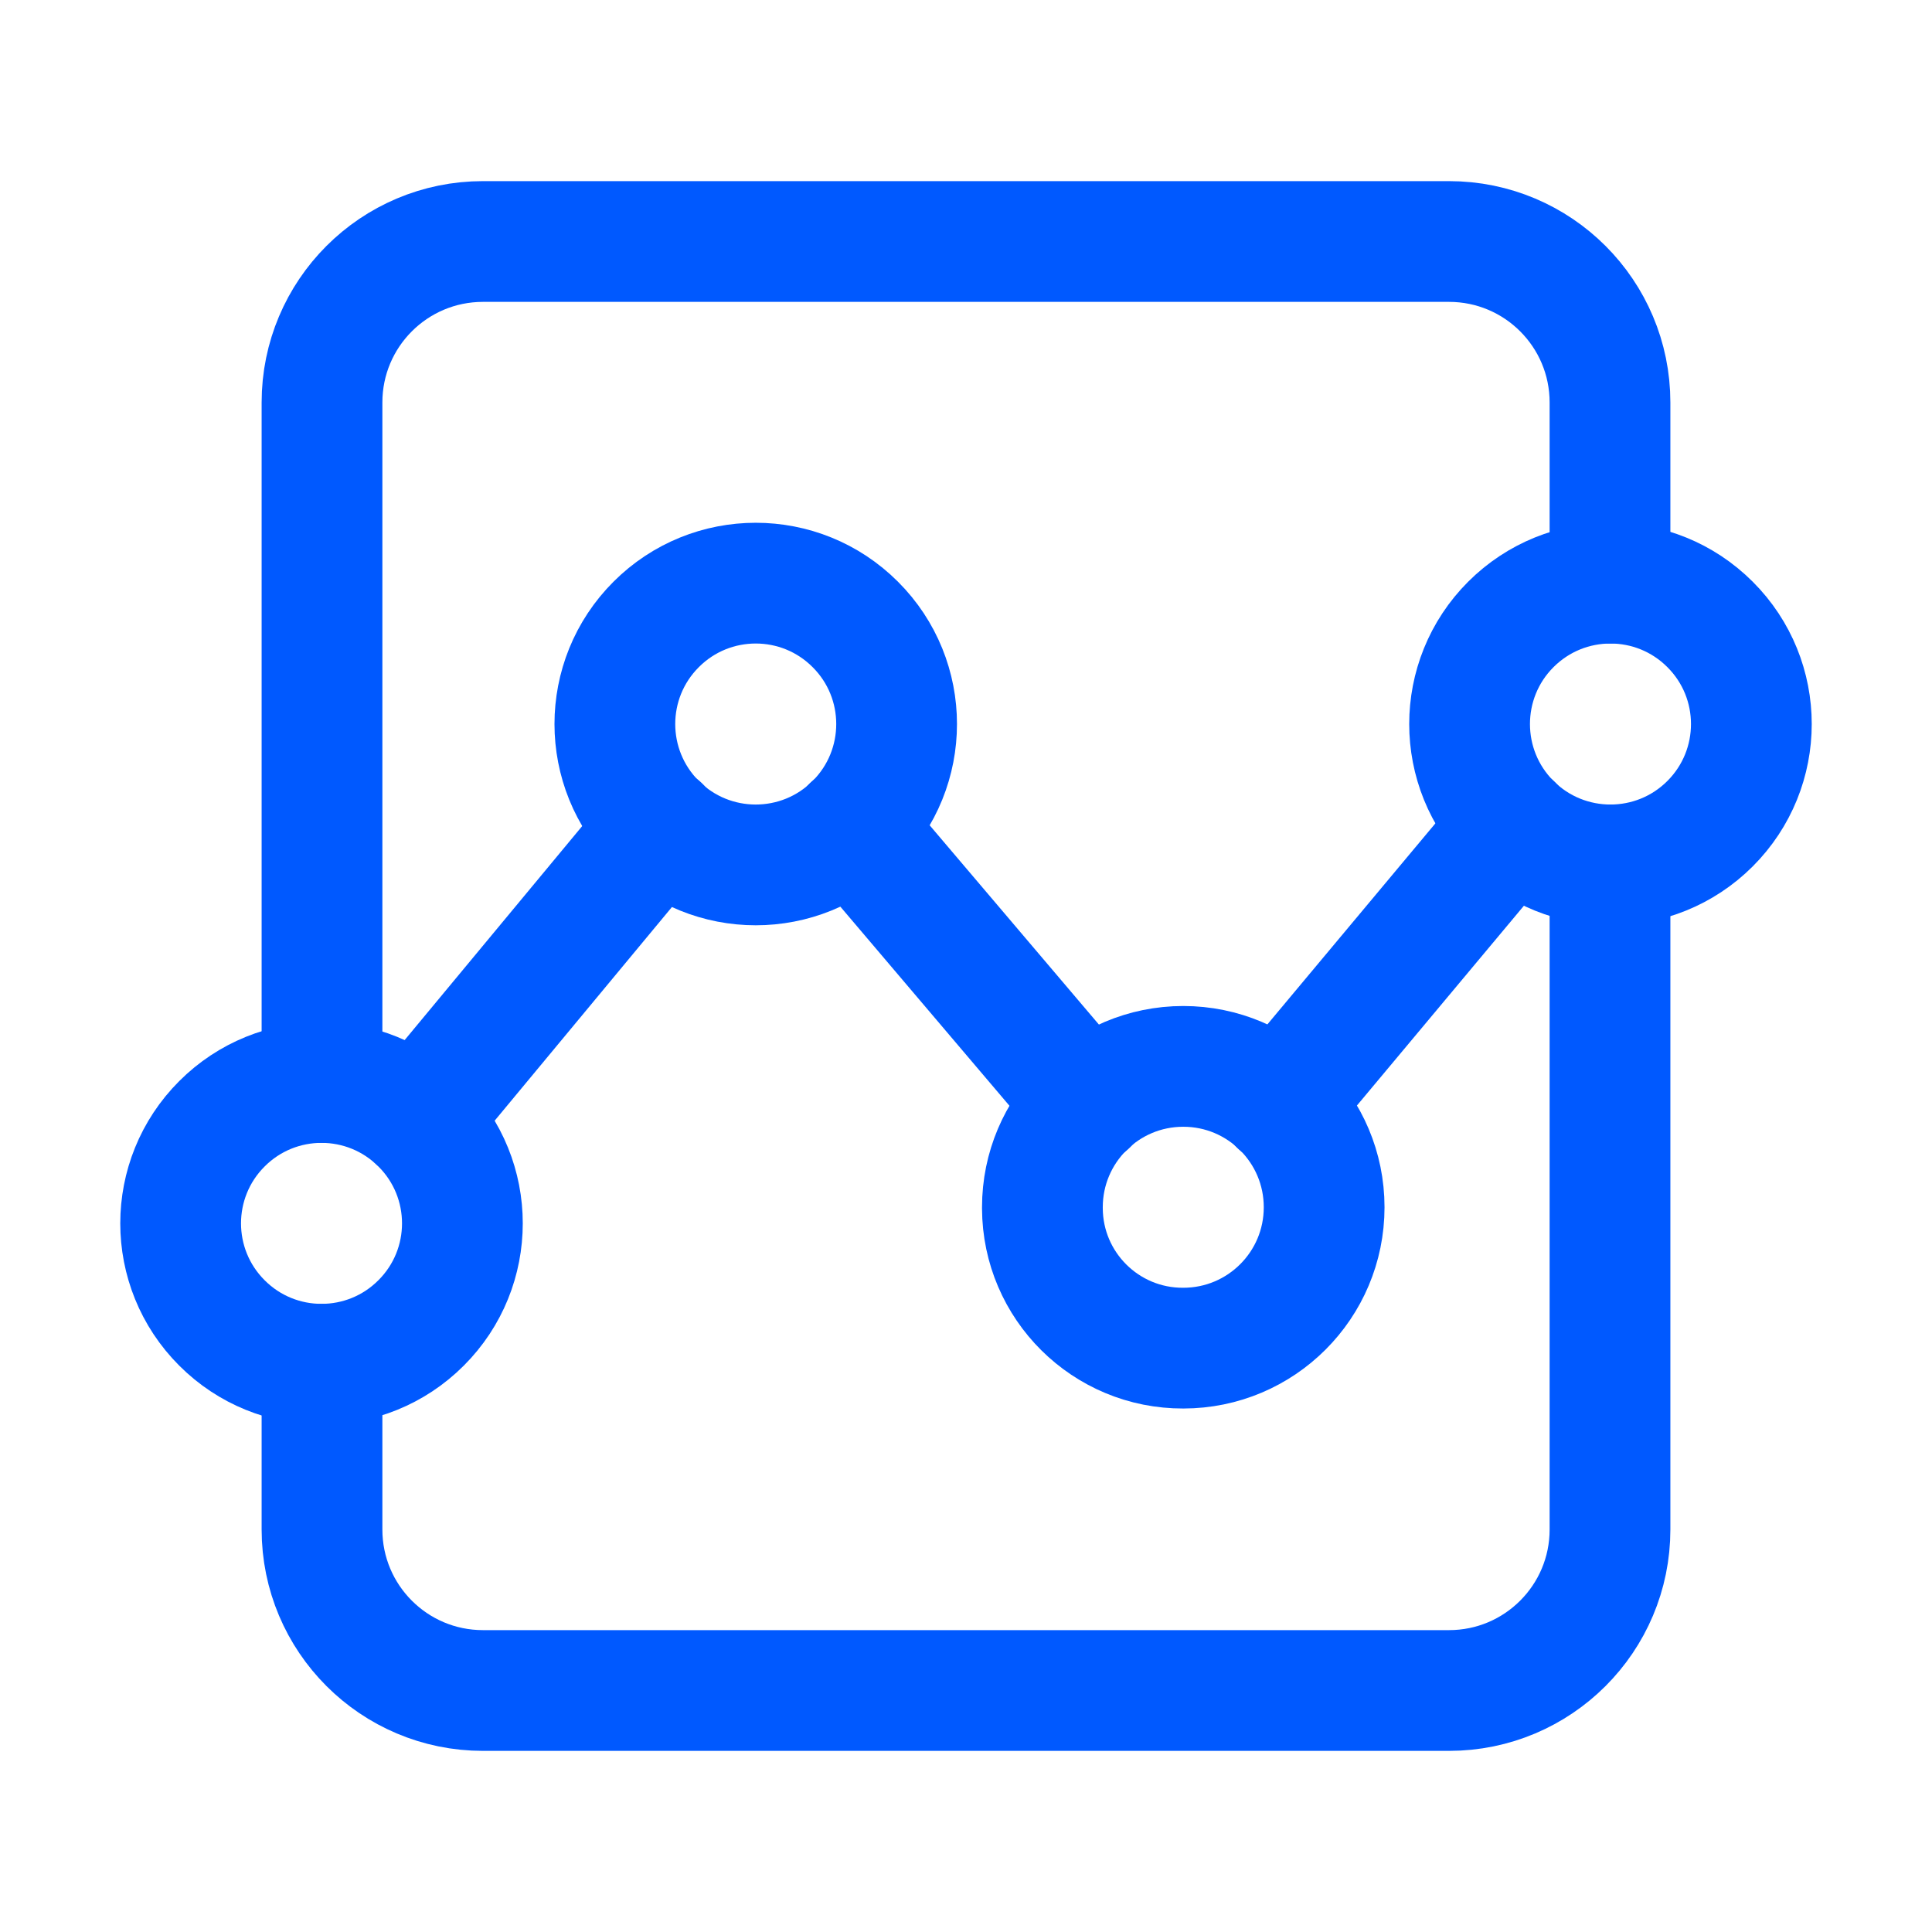
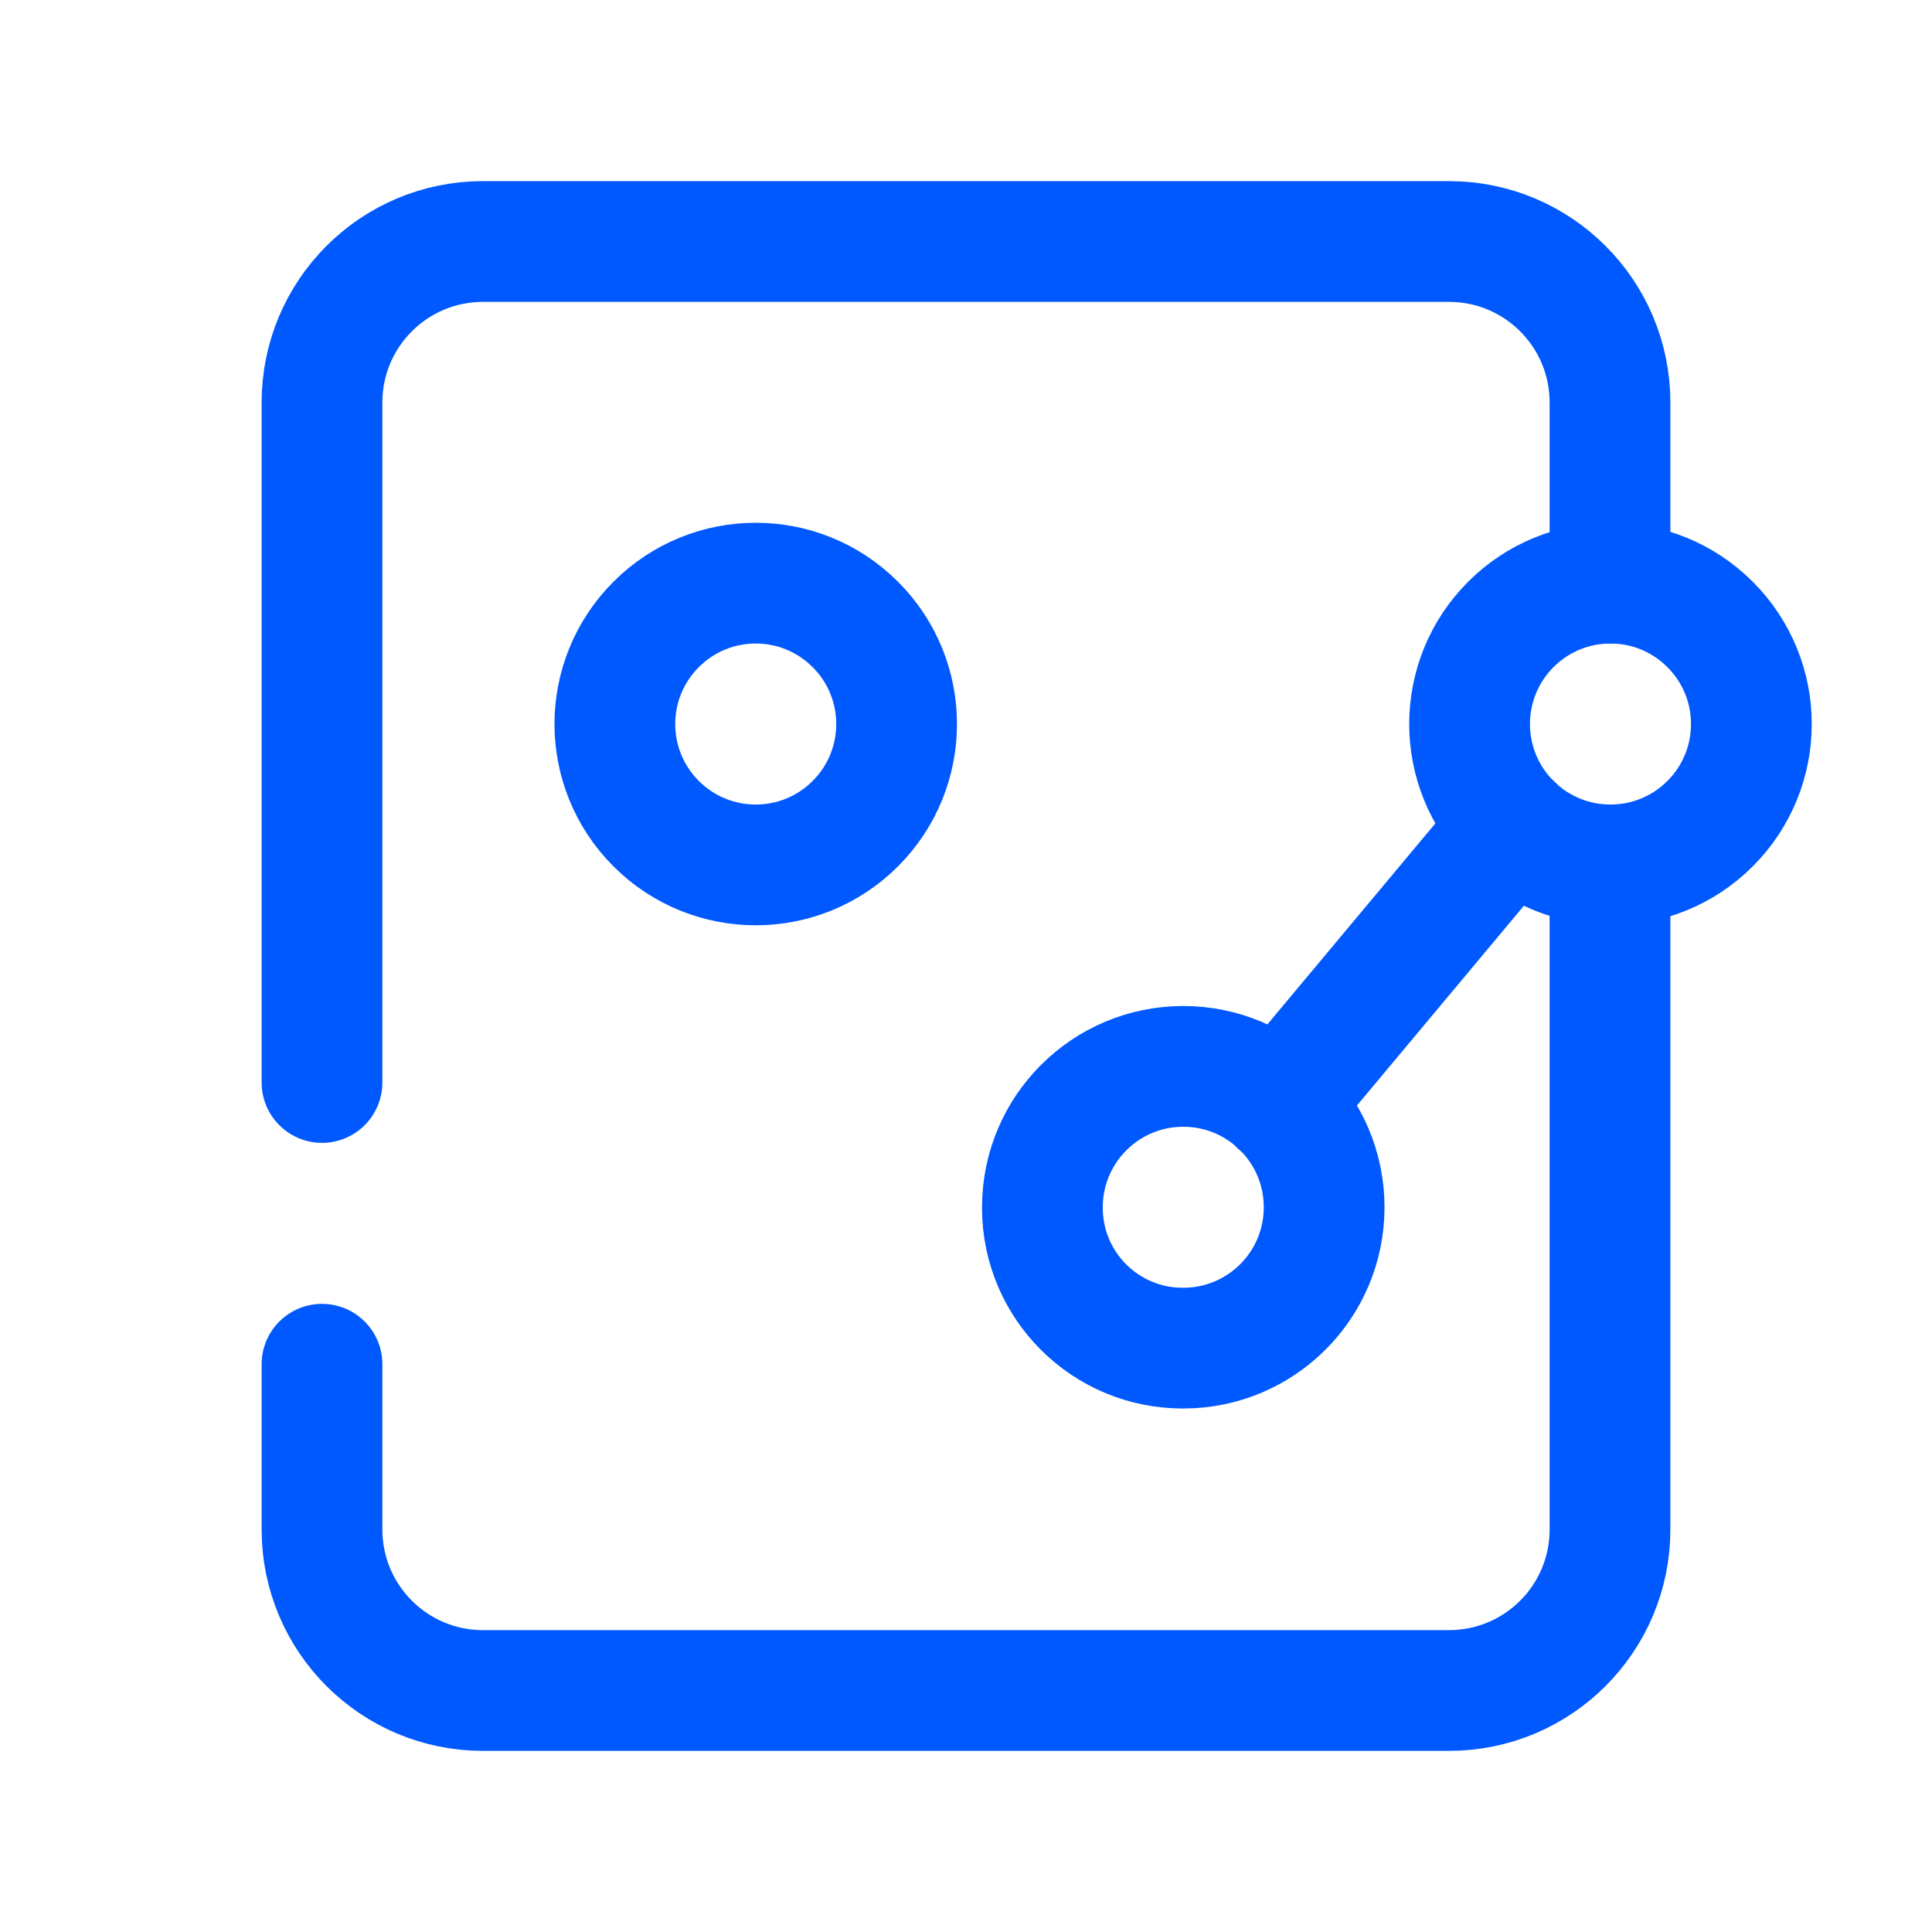
<svg xmlns="http://www.w3.org/2000/svg" viewBox="0 0 24 24" fill="none">
  <path d="M4 16.947V19C4 20.105 4.895 21 6 21H18C19.105 21 20 20.105 20 19V10.744" stroke="#0059ff" stroke-width="1.5" stroke-linecap="round" stroke-linejoin="round" />
  <path d="M4 13.447V5C4 3.895 4.895 3 6 3H18C19.105 3 20 3.895 20 5V7.244" stroke="#0059ff" stroke-width="1.5" stroke-linecap="round" stroke-linejoin="round" />
-   <path d="M5.231 13.96C5.915 14.643 5.915 15.751 5.231 16.434C4.548 17.118 3.44 17.118 2.757 16.434C2.073 15.751 2.073 14.643 2.757 13.96C3.44 13.276 4.548 13.276 5.231 13.96" stroke="#0059ff" stroke-width="1.5" stroke-linecap="round" stroke-linejoin="round" />
  <path fill-rule="evenodd" clip-rule="evenodd" d="M12.949 14.997C12.949 14.031 13.732 13.247 14.699 13.247C15.666 13.247 16.449 14.03 16.449 14.997C16.449 15.964 15.666 16.747 14.699 16.747C13.736 16.751 12.953 15.974 12.949 15.011C12.949 15.006 12.949 15.002 12.949 14.997Z" stroke="#0059ff" stroke-width="1.5" stroke-linecap="round" stroke-linejoin="round" />
  <path d="M10.625 7.757C11.309 8.44 11.309 9.548 10.625 10.232C9.942 10.915 8.834 10.915 8.151 10.232C7.467 9.548 7.467 8.44 8.151 7.757C8.834 7.073 9.942 7.073 10.625 7.757" stroke="#0059ff" stroke-width="1.5" stroke-linecap="round" stroke-linejoin="round" />
  <path d="M21.243 7.757C21.927 8.44 21.927 9.548 21.243 10.232C20.56 10.915 19.452 10.915 18.768 10.232C18.085 9.548 18.085 8.44 18.768 7.757C19.452 7.073 20.56 7.073 21.243 7.757" stroke="#0059ff" stroke-width="1.5" stroke-linecap="round" stroke-linejoin="round" />
  <path d="M18.79 10.25L15.89 13.72" stroke="#0059ff" stroke-width="1.5" stroke-linecap="round" stroke-linejoin="round" />
-   <path d="M5.18 13.91L8.2 10.27" stroke="#0059ff" stroke-width="1.5" stroke-linecap="round" stroke-linejoin="round" />
-   <path d="M13.51 13.72L10.58 10.27" stroke="#0059ff" stroke-width="1.5" stroke-linecap="round" stroke-linejoin="round" />
</svg>